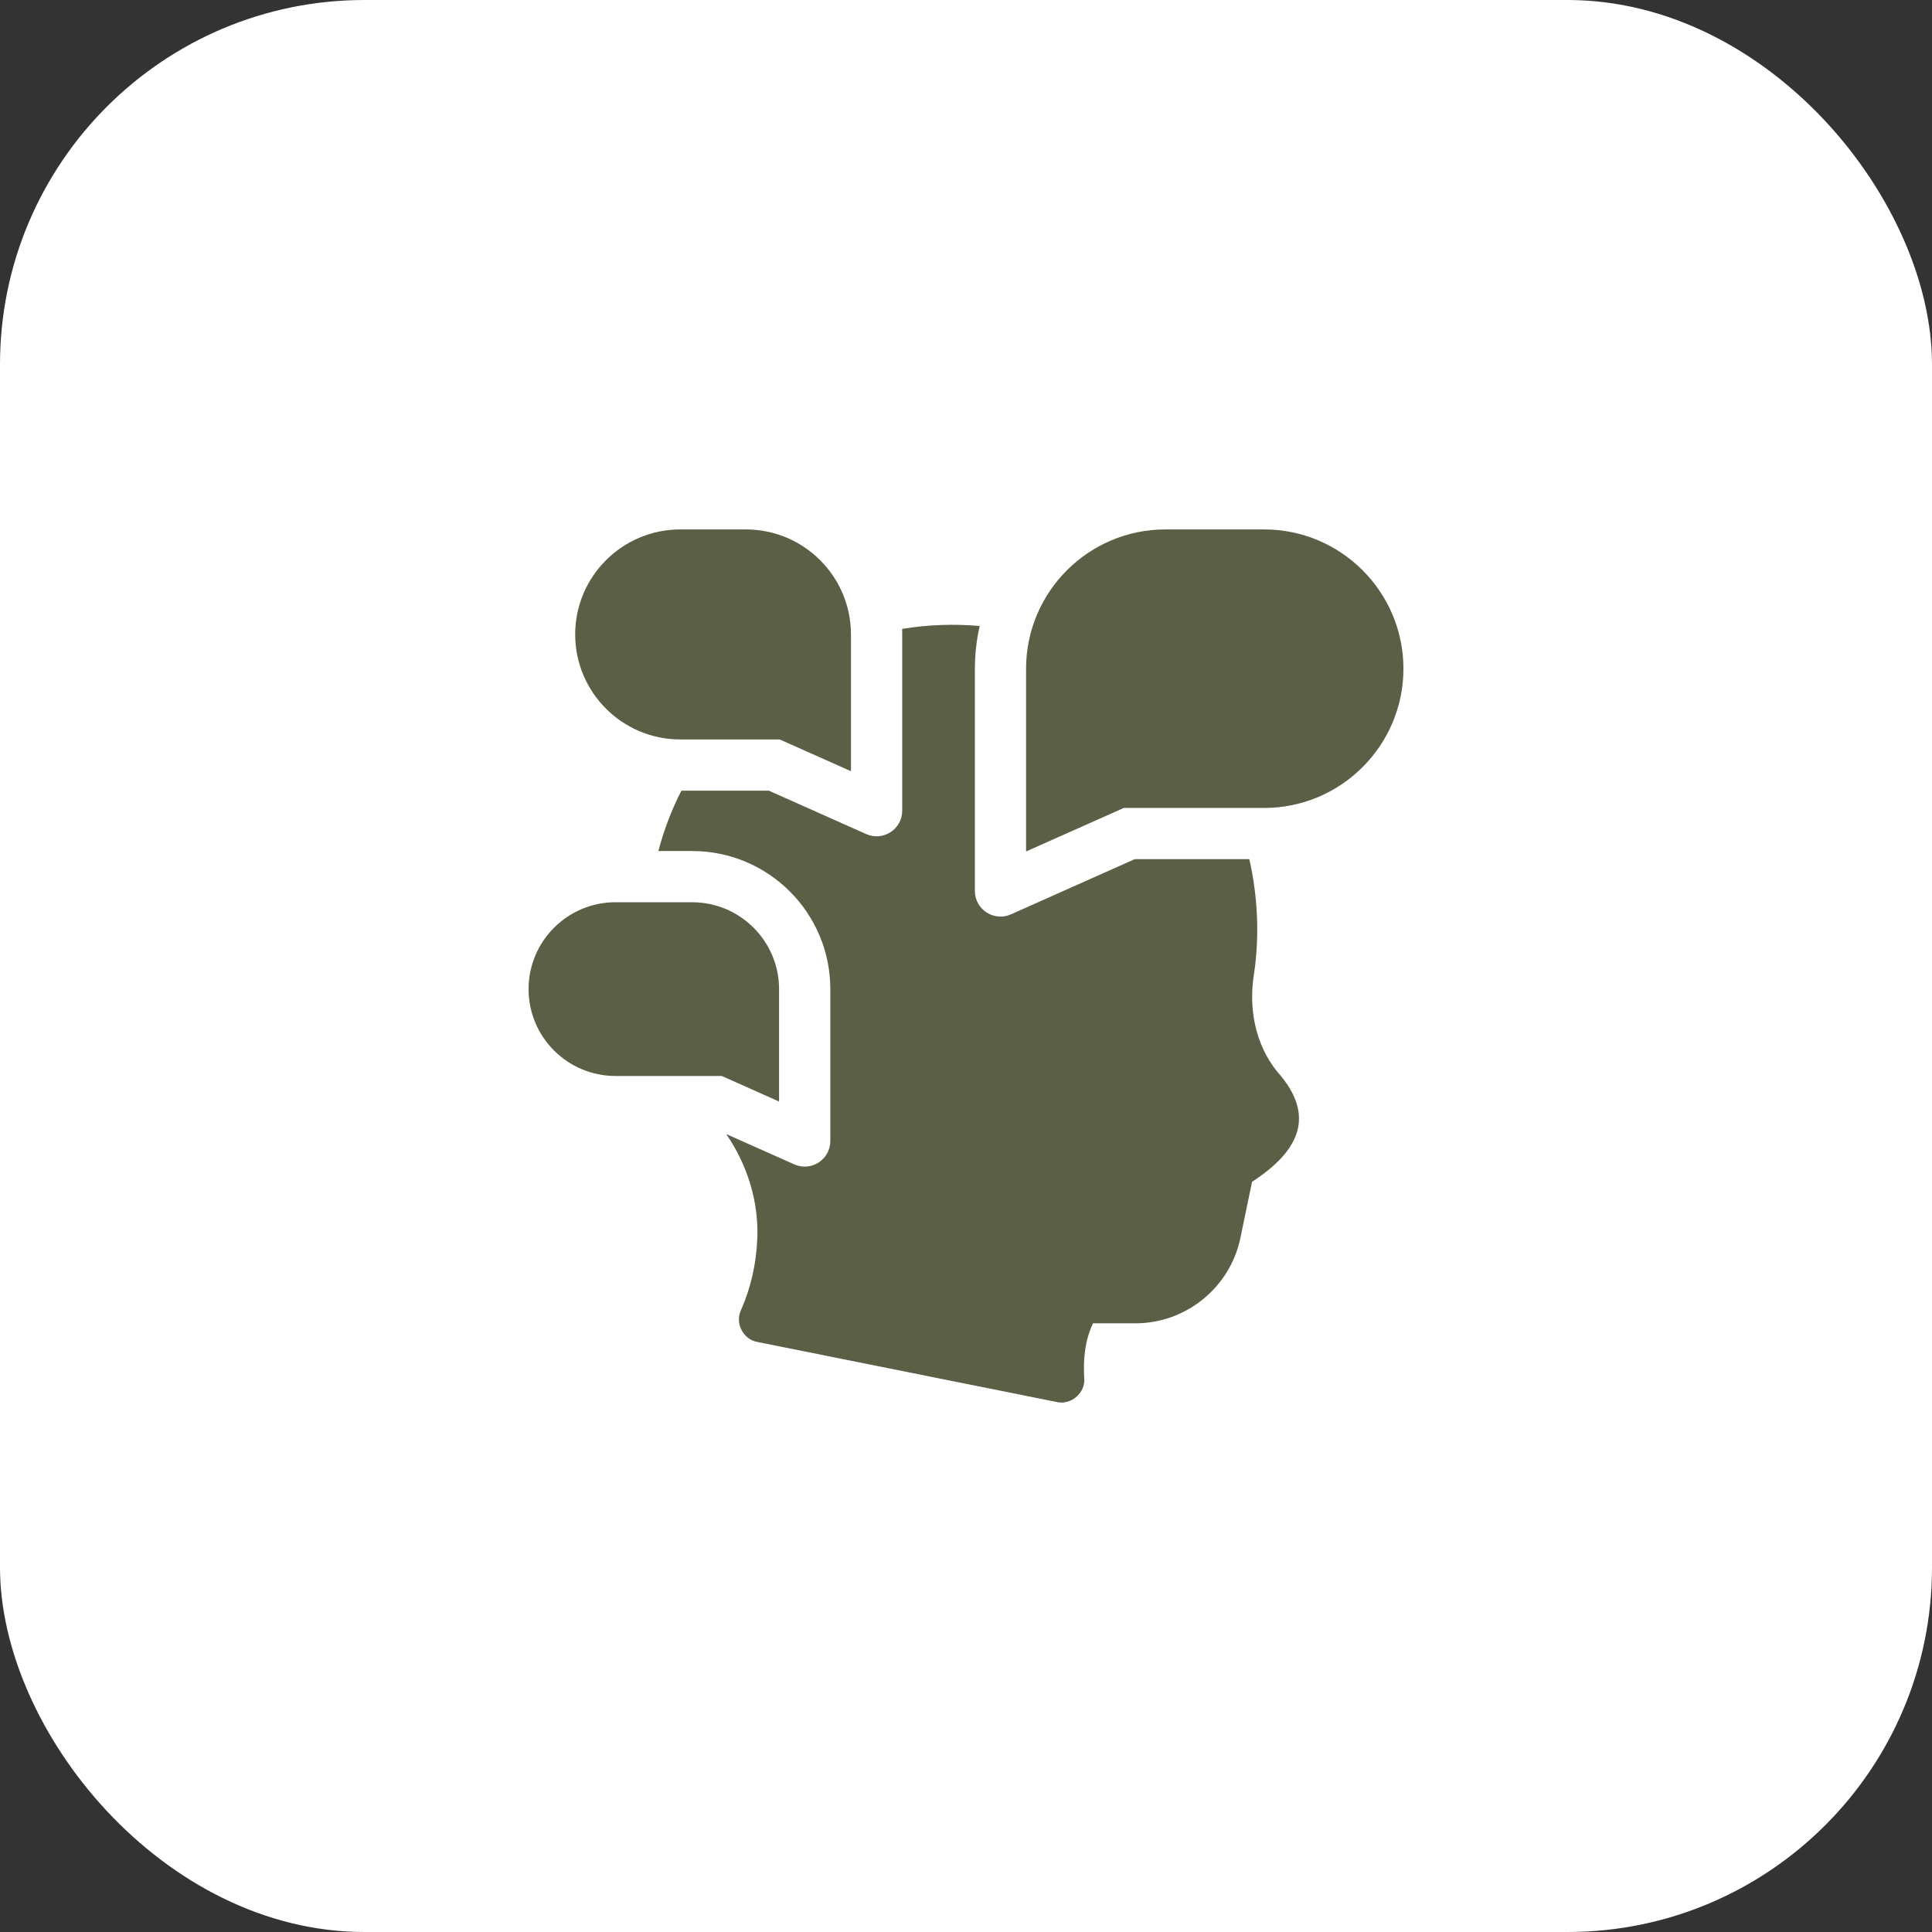
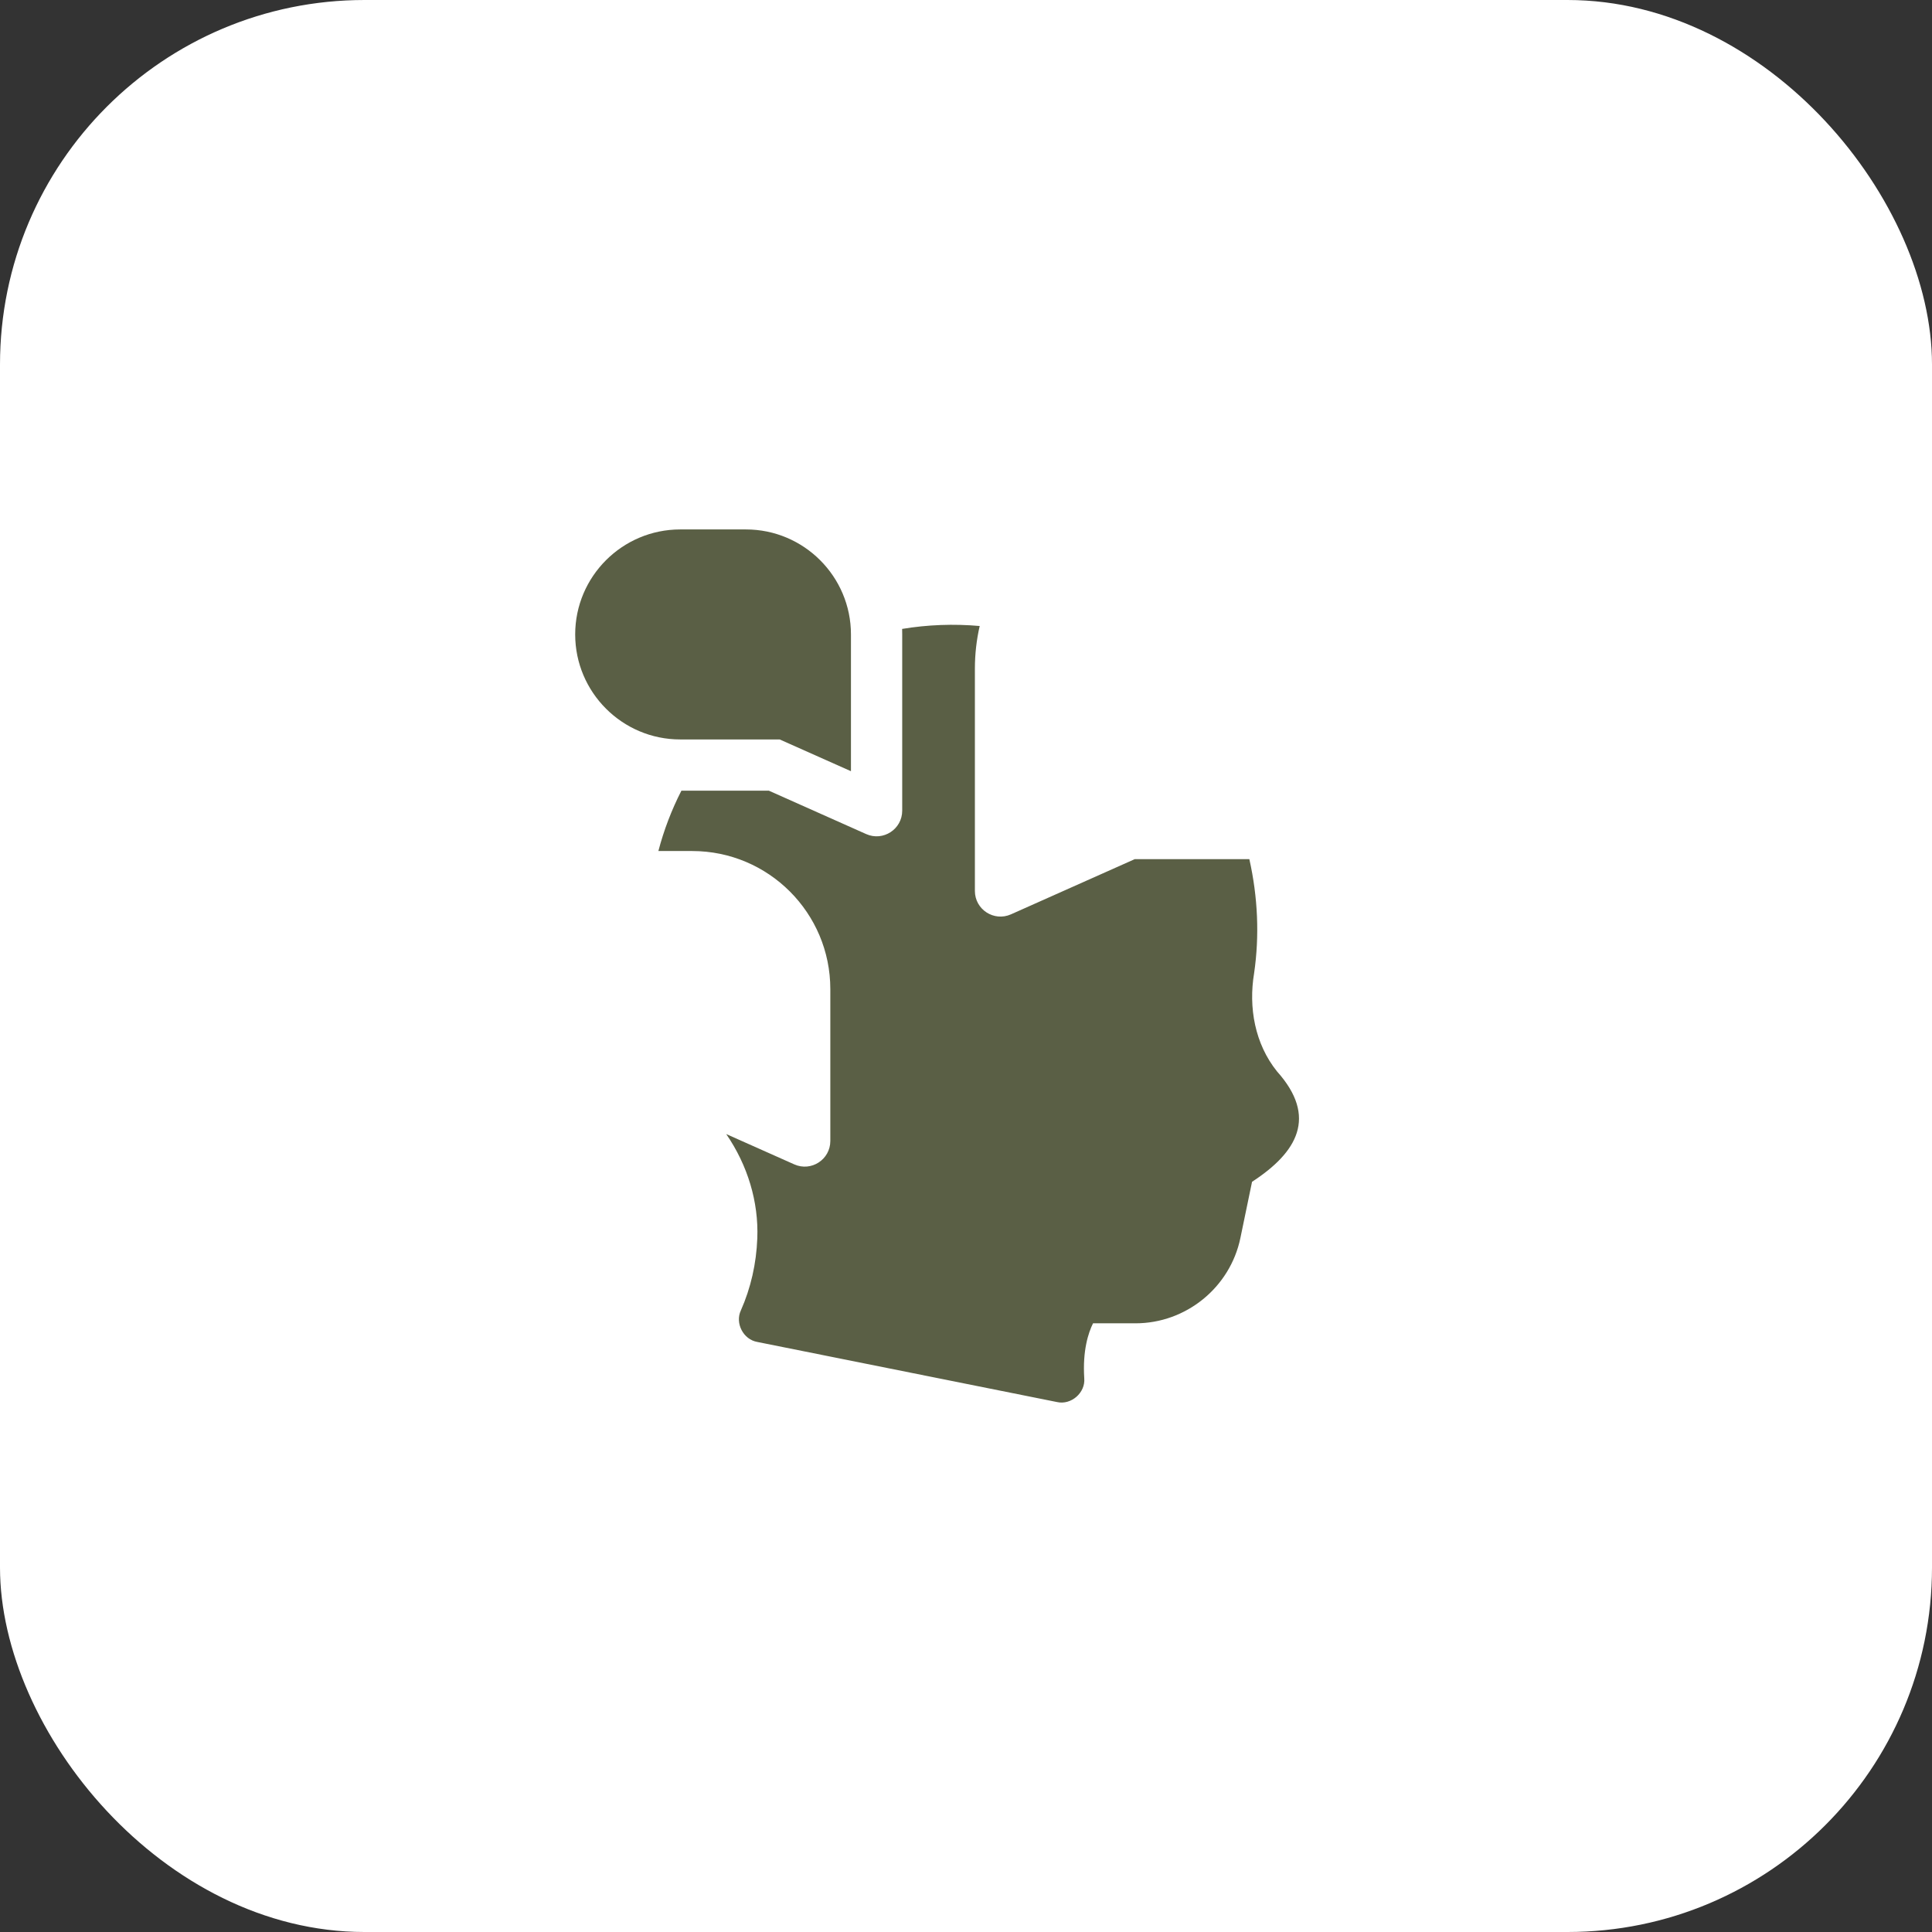
<svg xmlns="http://www.w3.org/2000/svg" width="53" height="53" viewBox="0 0 53 53" fill="none">
  <rect x="0" y="0" width="53" height="53" fill="#333333" stroke="none" />
  <rect width="53" height="53" rx="10" fill="white" />
  <g clip-path="url(#clip0_405_1154)">
-     <path d="M34.68 14.524H31.968C29.862 14.524 28.148 16.238 28.148 18.344V23.358L30.829 22.164H34.68C36.786 22.164 38.5 20.45 38.5 18.344C38.5 16.238 36.786 14.524 34.68 14.524Z" fill="#5A5F45" />
-     <path d="M21.372 27.134C21.372 25.82 20.302 24.751 18.988 24.751H16.883C15.569 24.751 14.5 25.82 14.5 27.134C14.5 28.448 15.569 29.517 16.883 29.517H19.8L21.372 30.218V27.134Z" fill="#5A5F45" />
    <path d="M35.033 29.393C34.425 28.638 34.246 27.639 34.404 26.695C34.553 25.668 34.507 24.613 34.273 23.569C34.268 23.569 34.264 23.569 34.259 23.569H31.129L27.733 25.083C27.268 25.29 26.744 24.95 26.744 24.441V18.344C26.744 17.942 26.789 17.55 26.876 17.173C26.163 17.11 25.444 17.137 24.748 17.253C24.749 17.303 24.75 17.354 24.75 17.404V22.239C24.75 22.748 24.226 23.088 23.762 22.881L21.091 21.69H18.693C18.424 22.216 18.212 22.77 18.061 23.346H18.989C21.081 23.346 22.778 25.042 22.778 27.134V31.3C22.778 31.809 22.254 32.15 21.789 31.942L19.922 31.11C20.512 31.969 20.813 32.97 20.775 33.969C20.748 34.666 20.597 35.332 20.324 35.948C20.159 36.299 20.391 36.746 20.773 36.813L28.997 38.462C29.384 38.551 29.78 38.206 29.744 37.81C29.695 37.043 29.859 36.555 29.985 36.302H31.15C32.535 36.302 33.745 35.319 34.027 33.963L34.347 32.42C35.59 31.611 36.151 30.641 35.033 29.393Z" fill="#5A5F45" />
    <path d="M18.659 20.285H21.389L23.344 21.156V17.404C23.344 15.816 22.052 14.524 20.464 14.524H18.659C17.071 14.524 15.779 15.816 15.779 17.404C15.779 18.992 17.071 20.285 18.659 20.285Z" fill="#5A5F45" />
  </g>
  <defs>
    <clipPath id="clip0_405_1154">
      <rect width="24" height="24" fill="white" transform="translate(14.5 14.5)" />
    </clipPath>
  </defs>
</svg>